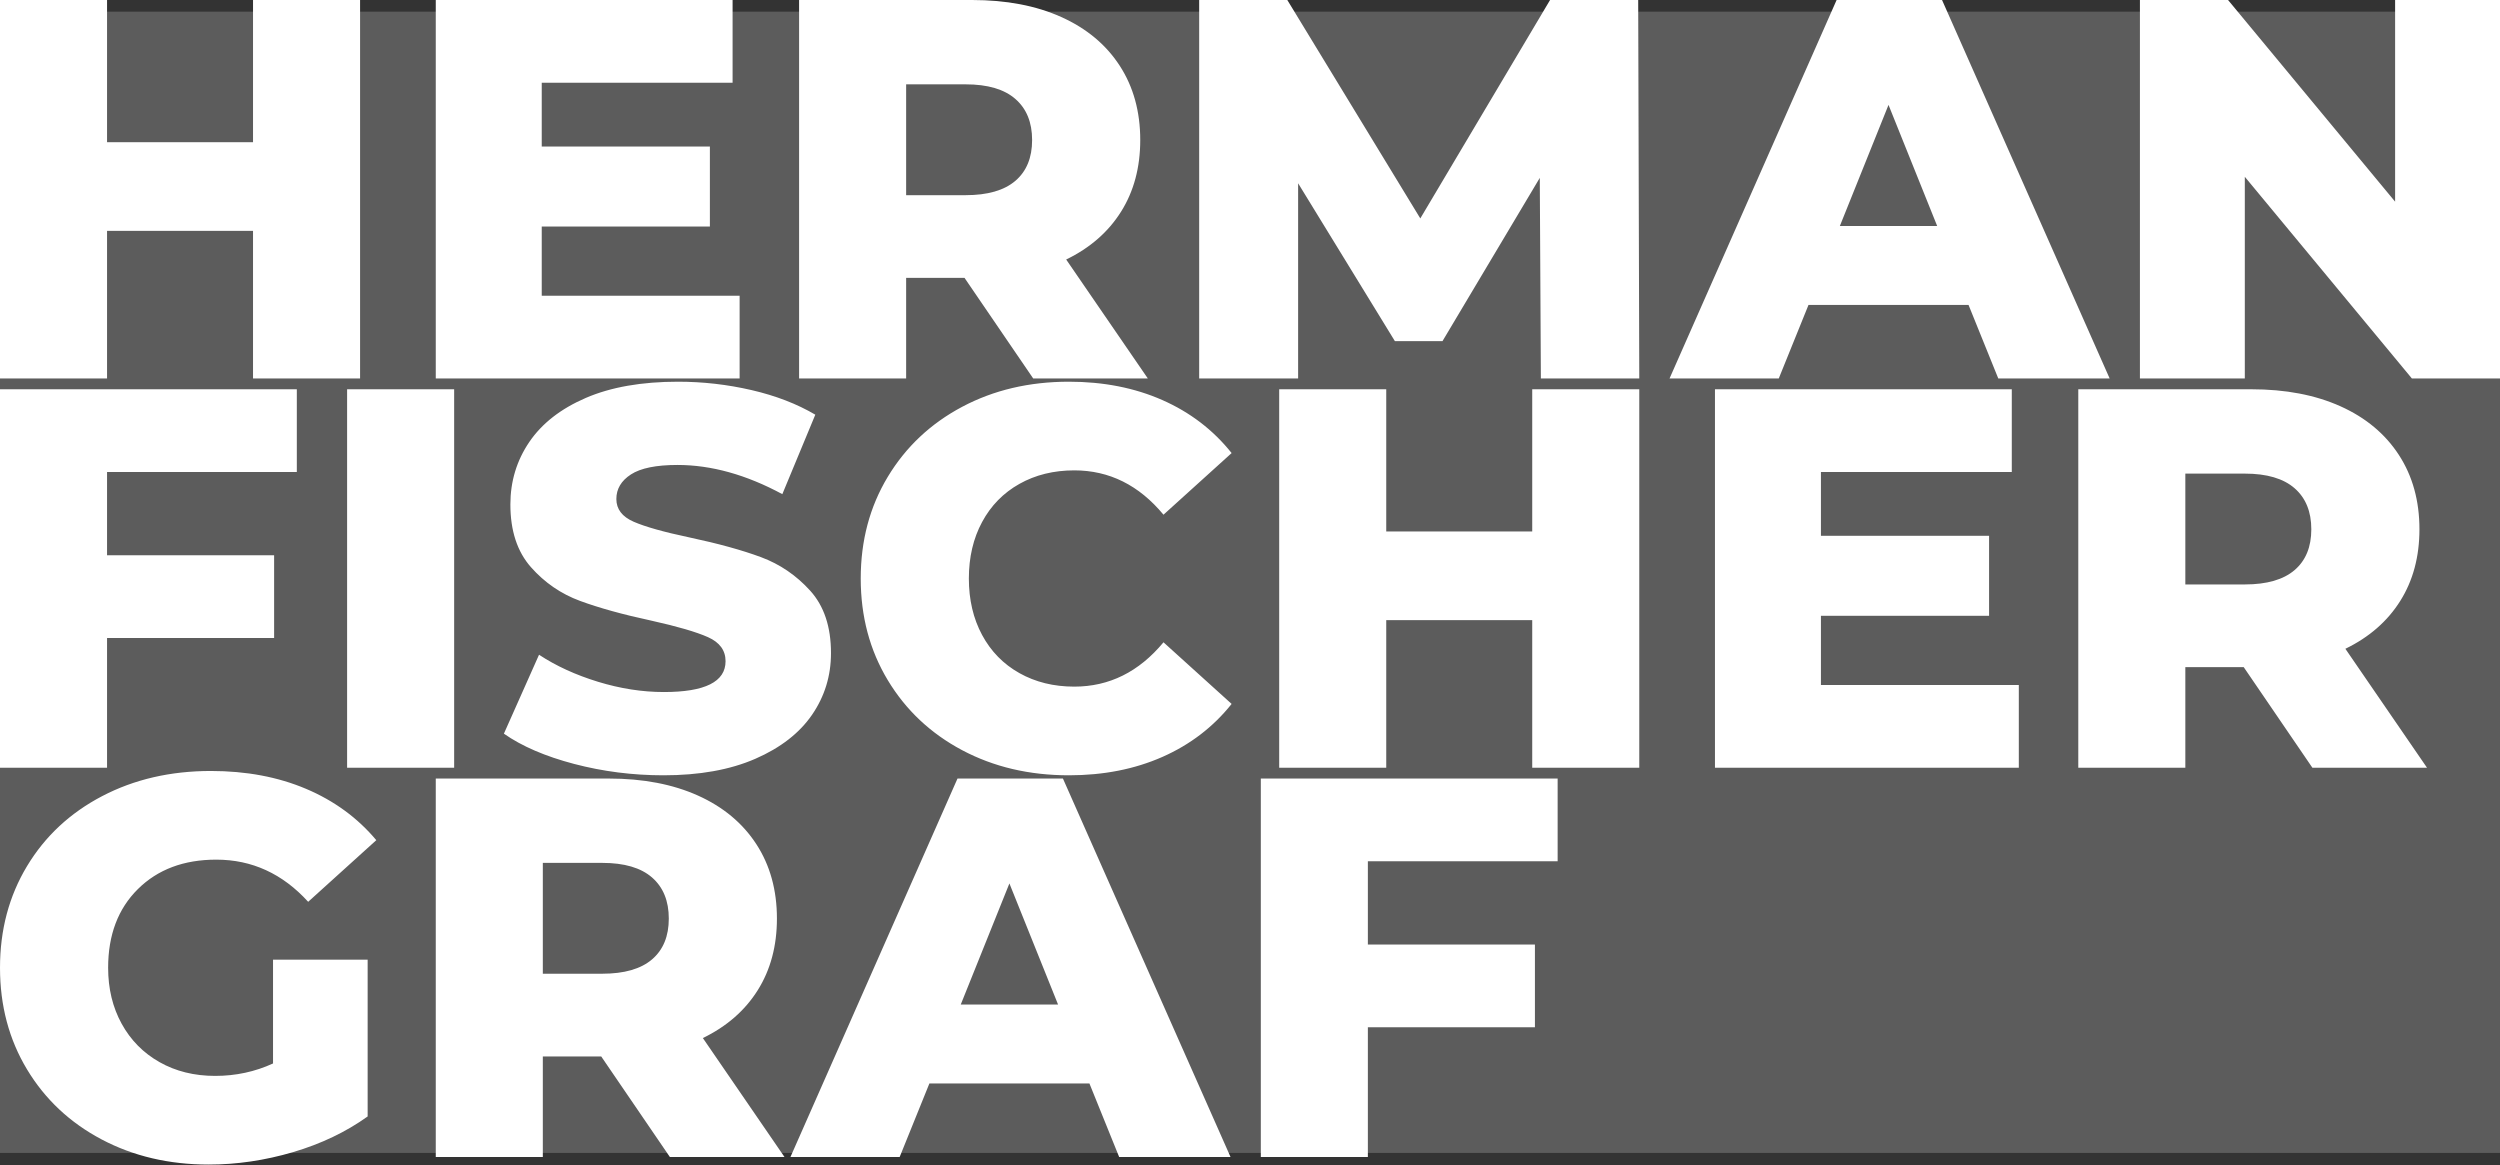
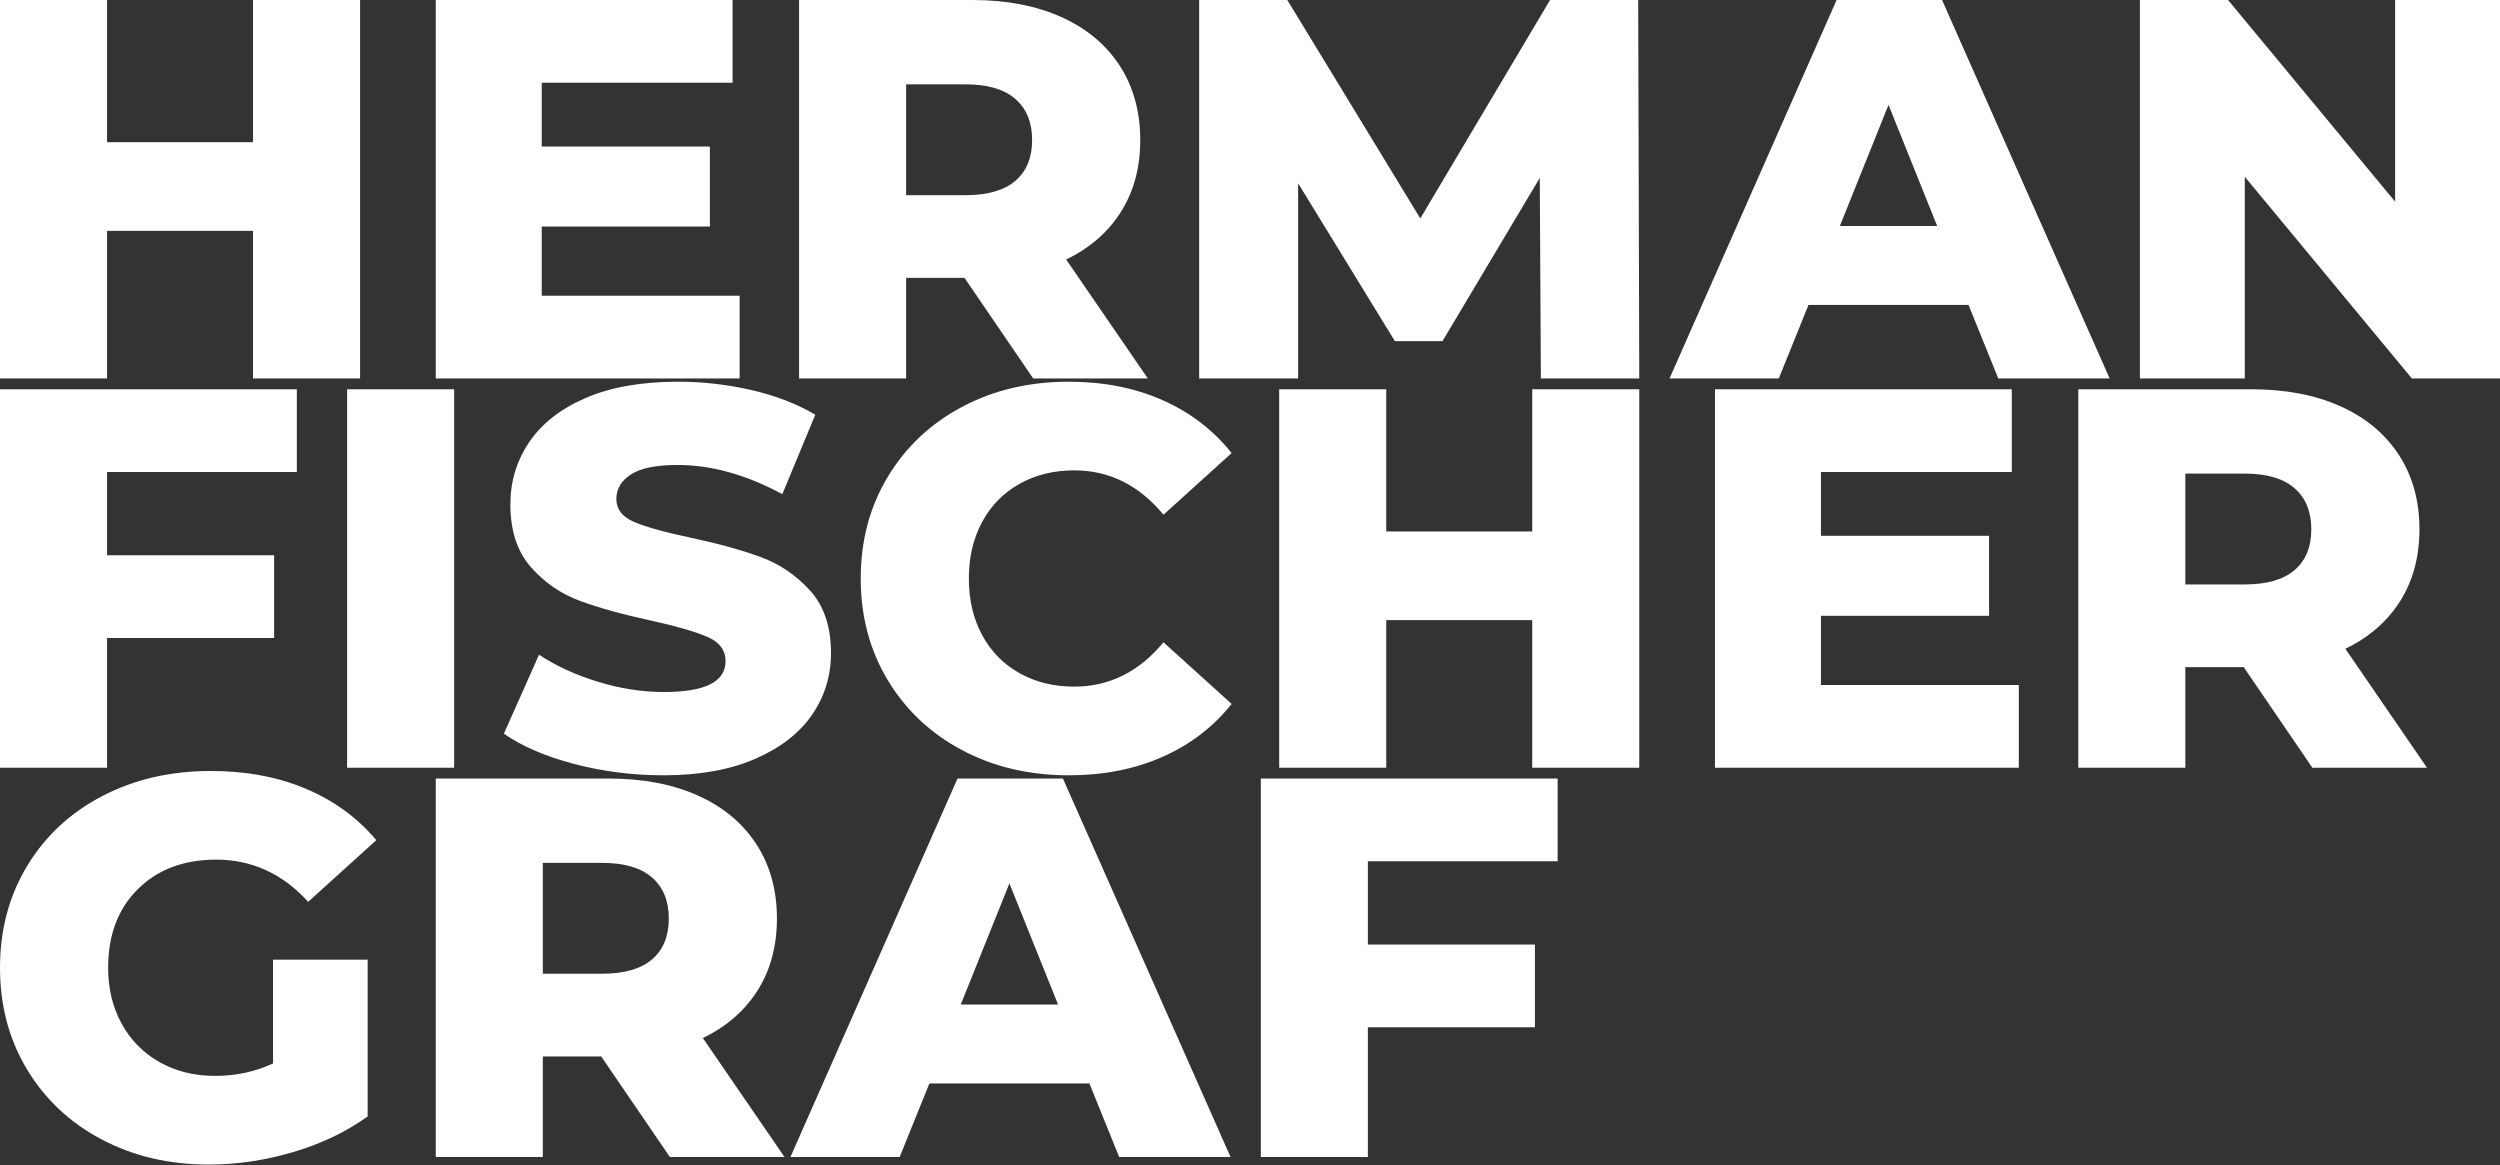
<svg xmlns="http://www.w3.org/2000/svg" width="5000" height="2330" viewBox="0 0 5000 2330" fill="none">
  <rect x="0" y="0" width="5000" height="2330" fill="#333333" stroke="none" />
  <g clip-path="url(#clip0_2263_21478)">
    <g opacity="0.2">
      <g clip-path="url(#clip1_2263_21478)">
-         <path d="M5000 23.291H0V2305.85H5000V23.291Z" fill="white" />
-       </g>
+         </g>
    </g>
    <g clip-path="url(#clip2_2263_21478)">
      <path d="M506.055 0H720.156V756.916H506.055V461.719H214.1V756.916H0V0H214.1V284.384H506.055V0ZM1083.48 591.476H1479.24V756.916H871.54V0H1465.18V165.44H1083.48V293.035H1419.77V453.068H1083.48V591.476ZM2066.39 756.916L1929.07 555.792H1812.28V756.916H1598.18V0H1944.2C2012.69 0 2072.16 11.354 2122.62 34.061C2173.08 56.769 2212.01 89.208 2239.4 131.379C2266.8 173.55 2280.49 223.11 2280.49 280.059C2280.49 334.845 2267.7 382.603 2242.11 423.332C2216.52 464.061 2179.93 495.96 2132.35 519.028L2295.63 756.916H2066.39ZM2064.23 280.059C2064.23 244.736 2053.06 217.343 2030.71 197.879C2008.36 178.416 1975.2 168.684 1931.23 168.684H1812.28V390.352H1931.23C1975.2 390.352 2008.36 380.801 2030.71 361.698C2053.06 342.595 2064.23 315.382 2064.23 280.059ZM3278.55 756.916H3081.75L3079.58 355.75L2884.95 682.306H2789.79L2596.24 366.564V756.916H2398.36V0H2574.61L2840.61 436.849L3100.13 0H3276.38L3278.55 756.916ZM3996.54 756.916L3937.07 609.858H3617L3557.53 756.916H3339.1L3673.23 0H3884.08L4219.29 756.916H3996.54ZM3679.71 451.987H3874.35L3777.03 209.774L3679.71 451.987ZM4790.22 0H5000V756.916H4823.75L4489.62 353.588V756.916H4279.84V0H4456.1L4790.22 403.328V0ZM593.642 943.982H214.1V1110.5H548.227V1275.94H214.1V1535.46H0V778.542H593.642V943.982ZM694.204 1535.46V778.542H908.305V1535.46H694.204ZM1326.77 1550.6C1265.5 1550.6 1206.03 1543.03 1148.36 1527.89C1090.69 1512.75 1043.83 1492.57 1007.79 1467.34L1078.07 1309.46C1111.95 1331.81 1151.24 1349.83 1195.93 1363.53C1240.63 1377.23 1284.6 1384.07 1327.85 1384.07C1410.03 1384.07 1451.12 1363.53 1451.12 1322.44C1451.12 1300.81 1439.41 1284.77 1415.98 1274.32C1392.55 1263.87 1354.89 1252.88 1302.98 1241.34C1246.04 1229.09 1198.46 1215.93 1160.25 1201.87C1122.04 1187.82 1089.24 1165.29 1061.85 1134.29C1034.46 1103.29 1020.76 1061.48 1020.76 1008.86C1020.76 962.725 1033.38 921.094 1058.61 883.97C1083.84 846.845 1121.5 817.469 1171.6 795.843C1221.71 774.217 1283.16 763.404 1355.97 763.404C1405.71 763.404 1454.73 768.99 1503.03 780.164C1551.33 791.337 1593.86 807.737 1630.62 829.363L1564.66 988.316C1492.57 949.389 1422.65 929.925 1354.89 929.925C1312.36 929.925 1281.36 936.233 1261.89 948.848C1242.43 961.463 1232.7 977.863 1232.7 998.047C1232.7 1018.23 1244.23 1033.37 1267.3 1043.46C1290.37 1053.55 1327.49 1064.01 1378.68 1074.82C1436.35 1087.08 1484.1 1100.23 1521.95 1114.29C1559.8 1128.35 1592.6 1150.69 1620.35 1181.33C1648.1 1211.97 1661.98 1253.6 1661.98 1306.22C1661.98 1351.64 1649.37 1392.72 1624.14 1429.49C1598.9 1466.25 1561.06 1495.63 1510.6 1517.62C1460.14 1539.6 1398.86 1550.6 1326.77 1550.6ZM2137.76 1550.6C2058.46 1550.6 1987.28 1533.84 1924.2 1500.32C1861.12 1466.79 1811.56 1420.12 1775.52 1360.29C1739.48 1300.45 1721.45 1232.69 1721.45 1157C1721.45 1081.31 1739.48 1013.55 1775.52 953.714C1811.56 893.881 1861.12 847.205 1924.2 813.685C1987.28 780.164 2058.46 763.404 2137.76 763.404C2206.96 763.404 2269.32 775.659 2324.83 800.168C2380.33 824.678 2426.47 860.001 2463.24 906.136L2326.99 1029.41C2277.97 970.294 2218.5 940.738 2148.57 940.738C2107.48 940.738 2070.9 949.749 2038.82 967.771C2006.74 985.793 1981.87 1011.2 1964.21 1044C1946.55 1076.8 1937.72 1114.47 1937.72 1157C1937.72 1199.53 1946.55 1237.2 1964.21 1270C1981.87 1302.8 2006.74 1328.21 2038.82 1346.23C2070.9 1364.25 2107.48 1373.26 2148.57 1373.26C2218.5 1373.26 2277.97 1343.71 2326.99 1284.59L2463.24 1407.86C2426.47 1454 2380.33 1489.32 2324.83 1513.83C2269.32 1538.34 2206.96 1550.6 2137.76 1550.6ZM3064.45 778.542H3278.55V1535.46H3064.45V1240.26H2772.49V1535.46H2558.39V778.542H2772.49V1062.93H3064.45V778.542ZM3641.87 1370.02H4037.63V1535.46H3429.93V778.542H4023.57V943.982H3641.87V1071.58H3978.16V1231.61H3641.87V1370.02ZM4624.78 1535.46L4487.46 1334.33H4370.67V1535.46H4156.57V778.542H4502.59C4571.08 778.542 4630.55 789.896 4681.01 812.603C4731.47 835.311 4770.4 867.75 4797.79 909.921C4825.19 952.092 4838.88 1001.65 4838.88 1058.6C4838.88 1113.39 4826.09 1161.14 4800.5 1201.87C4774.91 1242.6 4738.32 1274.5 4690.74 1297.57L4854.02 1535.46H4624.78ZM4622.62 1058.6C4622.62 1023.28 4611.45 995.885 4589.1 976.421C4566.75 956.958 4533.59 947.226 4489.62 947.226H4370.67V1168.89H4489.62C4533.59 1168.89 4566.75 1159.34 4589.1 1140.24C4611.45 1121.14 4622.62 1093.92 4622.62 1058.6ZM546.064 2126.93V1919.32H735.294V2232.9C692.042 2263.9 642.301 2287.69 586.073 2304.27C529.844 2320.85 473.616 2329.14 417.388 2329.14C338.091 2329.14 266.724 2312.38 203.287 2278.86C139.85 2245.34 90.11 2198.66 54.066 2138.83C18.022 2079 0 2011.23 0 1935.54C0 1859.85 18.022 1792.09 54.066 1732.26C90.11 1672.42 140.21 1625.75 204.368 1592.23C268.526 1558.71 340.975 1541.95 421.713 1541.95C492.359 1541.95 555.796 1553.84 612.024 1577.63C668.253 1601.42 715.11 1635.66 752.595 1680.35L616.349 1803.62C565.167 1747.39 503.893 1719.28 432.526 1719.28C367.647 1719.28 315.383 1738.92 275.735 1778.21C236.087 1817.5 216.263 1869.94 216.263 1935.54C216.263 1977.35 225.274 2014.66 243.296 2047.46C261.318 2080.26 286.548 2105.85 318.988 2124.23C351.427 2142.61 388.552 2151.8 430.363 2151.8C471.453 2151.8 510.02 2143.51 546.064 2126.93ZM1339.75 2314L1202.42 2112.88H1085.64V2314H871.54V1557.08H1217.56C1286.04 1557.08 1345.52 1568.44 1395.98 1591.15C1446.44 1613.85 1485.37 1646.29 1512.76 1688.46C1540.15 1730.63 1553.85 1780.19 1553.85 1837.14C1553.85 1891.93 1541.05 1939.69 1515.46 1980.42C1489.87 2021.15 1453.29 2053.04 1405.71 2076.11L1568.99 2314H1339.75ZM1337.59 1837.14C1337.59 1801.82 1326.41 1774.43 1304.07 1754.96C1281.72 1735.5 1248.56 1725.77 1204.58 1725.77H1085.64V1947.44H1204.58C1248.56 1947.44 1281.72 1937.88 1304.07 1918.78C1326.41 1899.68 1337.59 1872.47 1337.59 1837.14ZM2238.32 2314L2178.85 2166.94H1858.78L1799.31 2314H1580.88L1915.01 1557.08H2125.86L2461.07 2314H2238.32ZM1921.5 2009.07H2116.13L2018.81 1766.86L1921.5 2009.07ZM3115.27 1722.52H2735.73V1889.05H3069.85V2054.49H2735.73V2314H2521.63V1557.08H3115.27V1722.52Z" fill="white" />
    </g>
  </g>
  <defs>
    <clipPath id="clip0_2263_21478">
      <rect width="5000" height="2329.14" fill="white" />
    </clipPath>
    <clipPath id="clip1_2263_21478">
      <rect width="5000" height="2282.56" fill="white" transform="translate(0 23.291)" />
    </clipPath>
    <clipPath id="clip2_2263_21478">
      <rect width="5000" height="2329.14" fill="white" />
    </clipPath>
  </defs>
</svg>